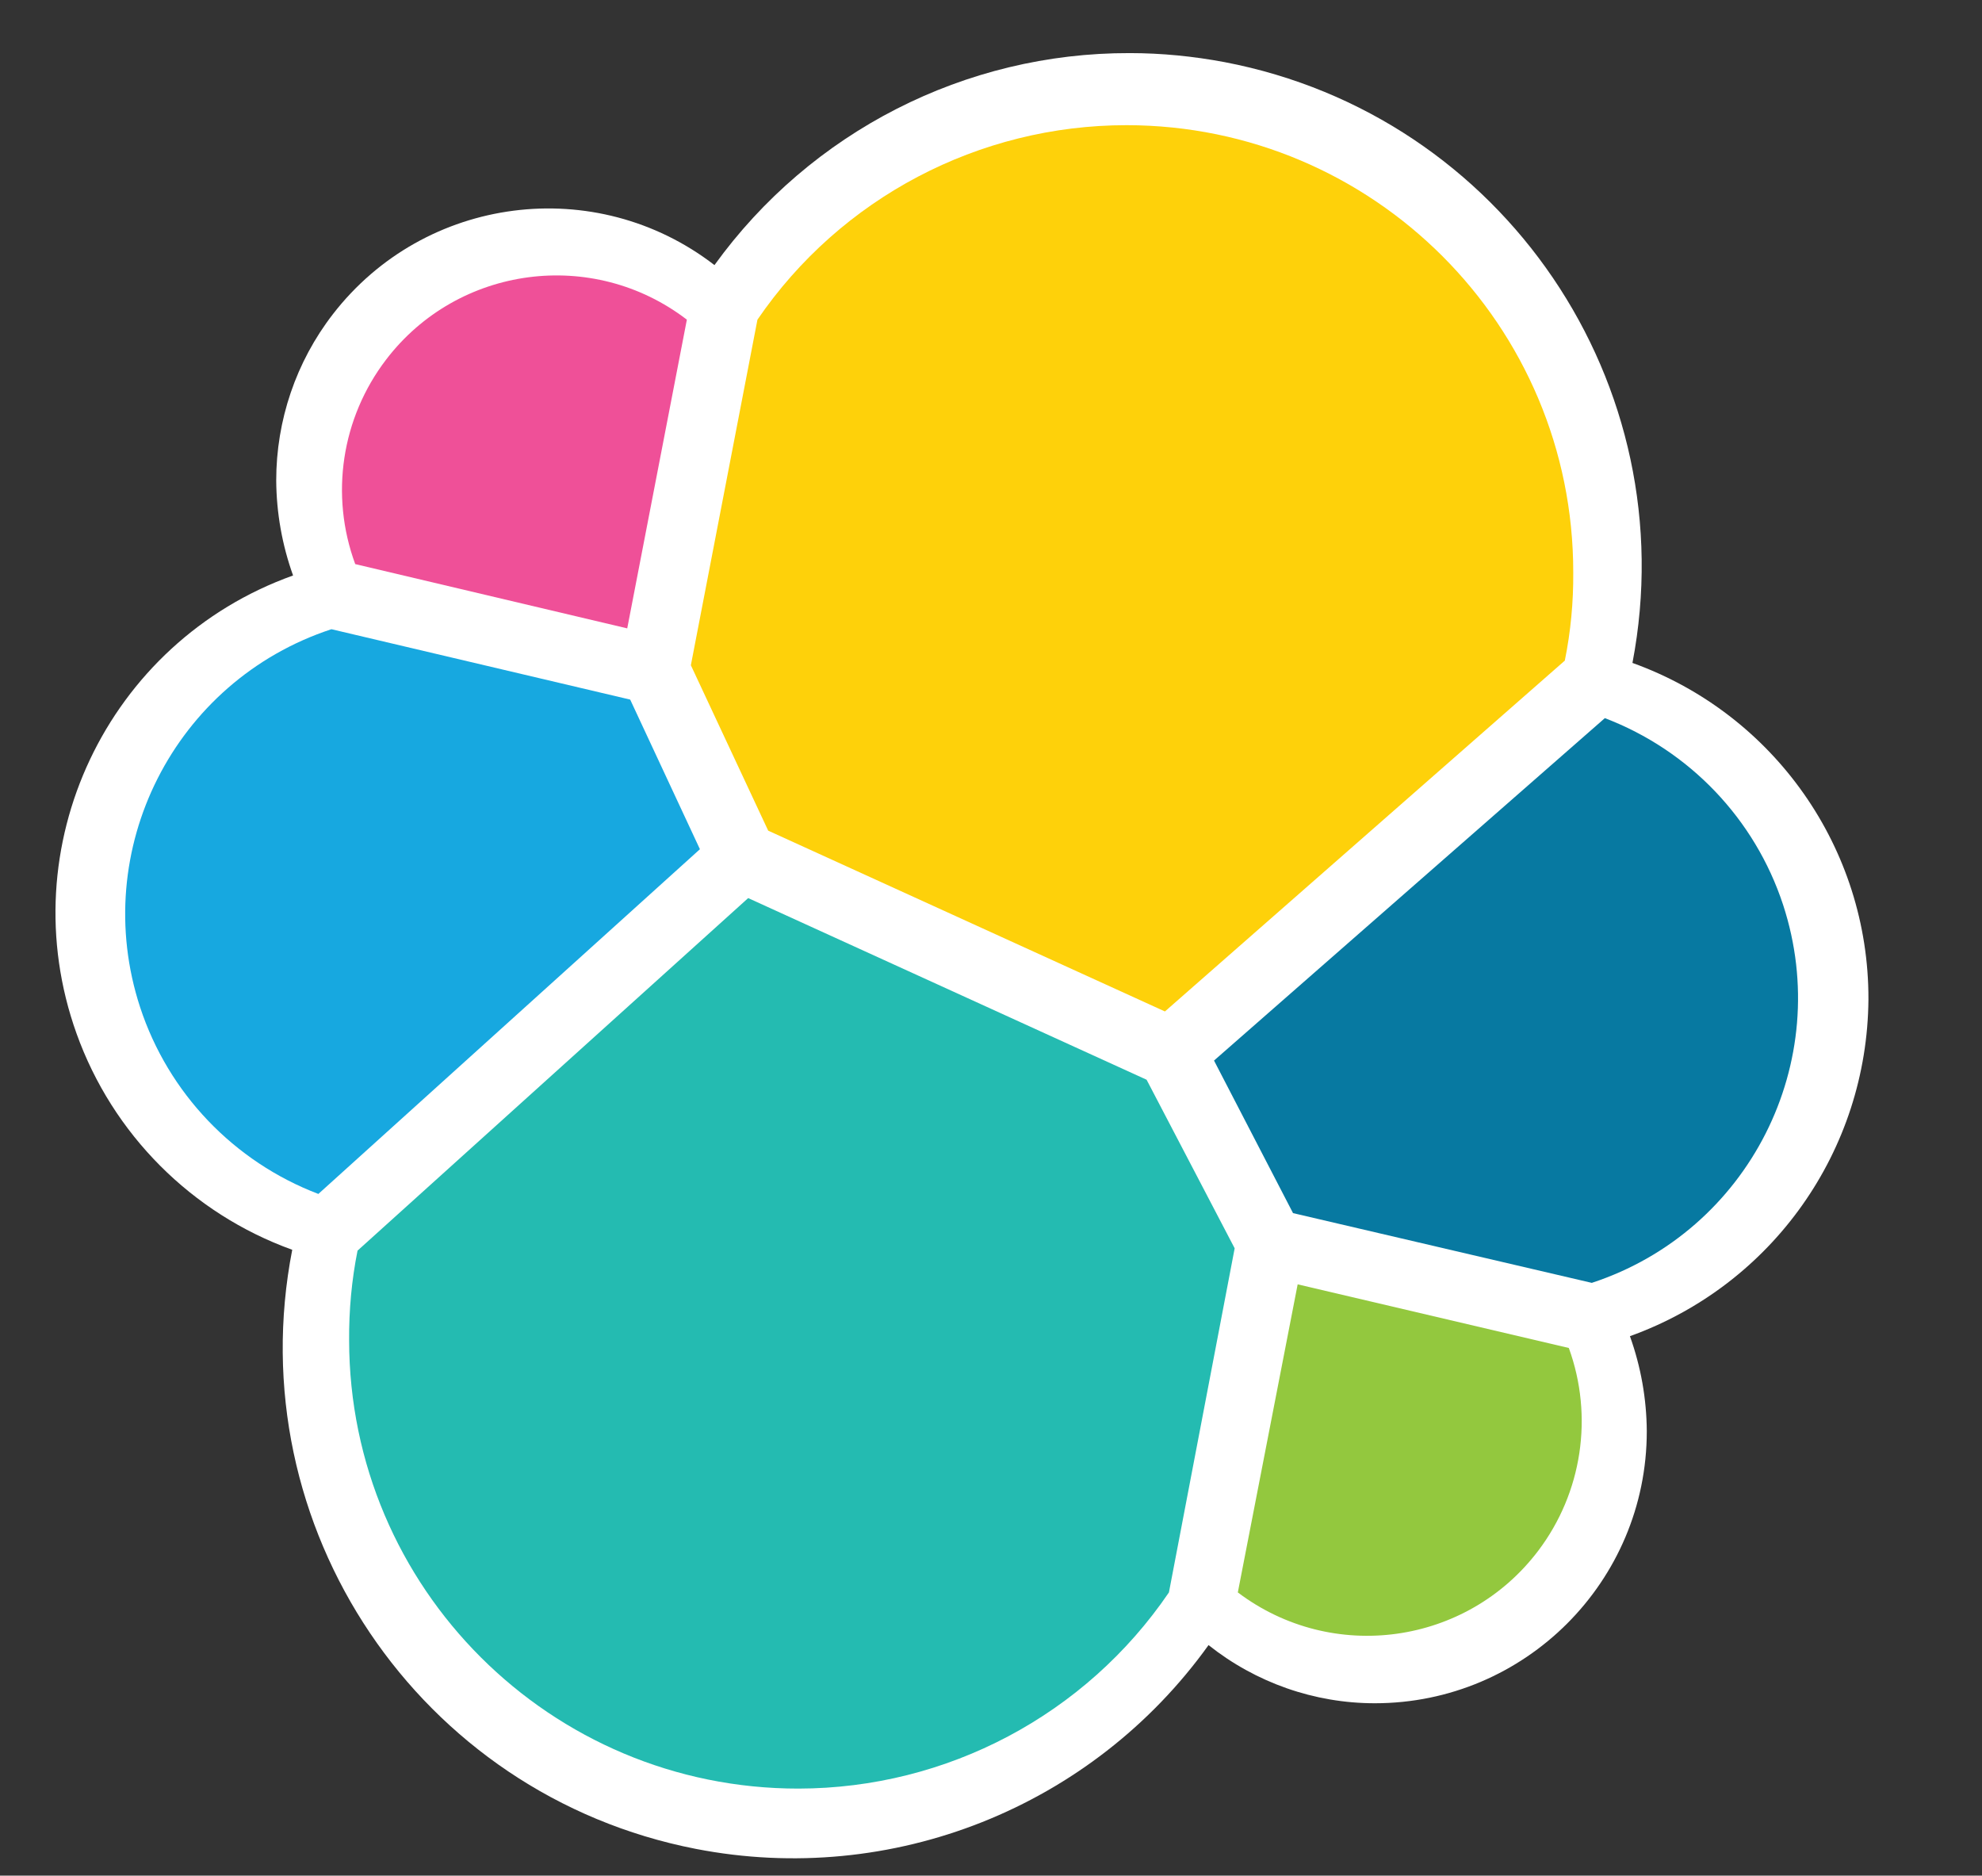
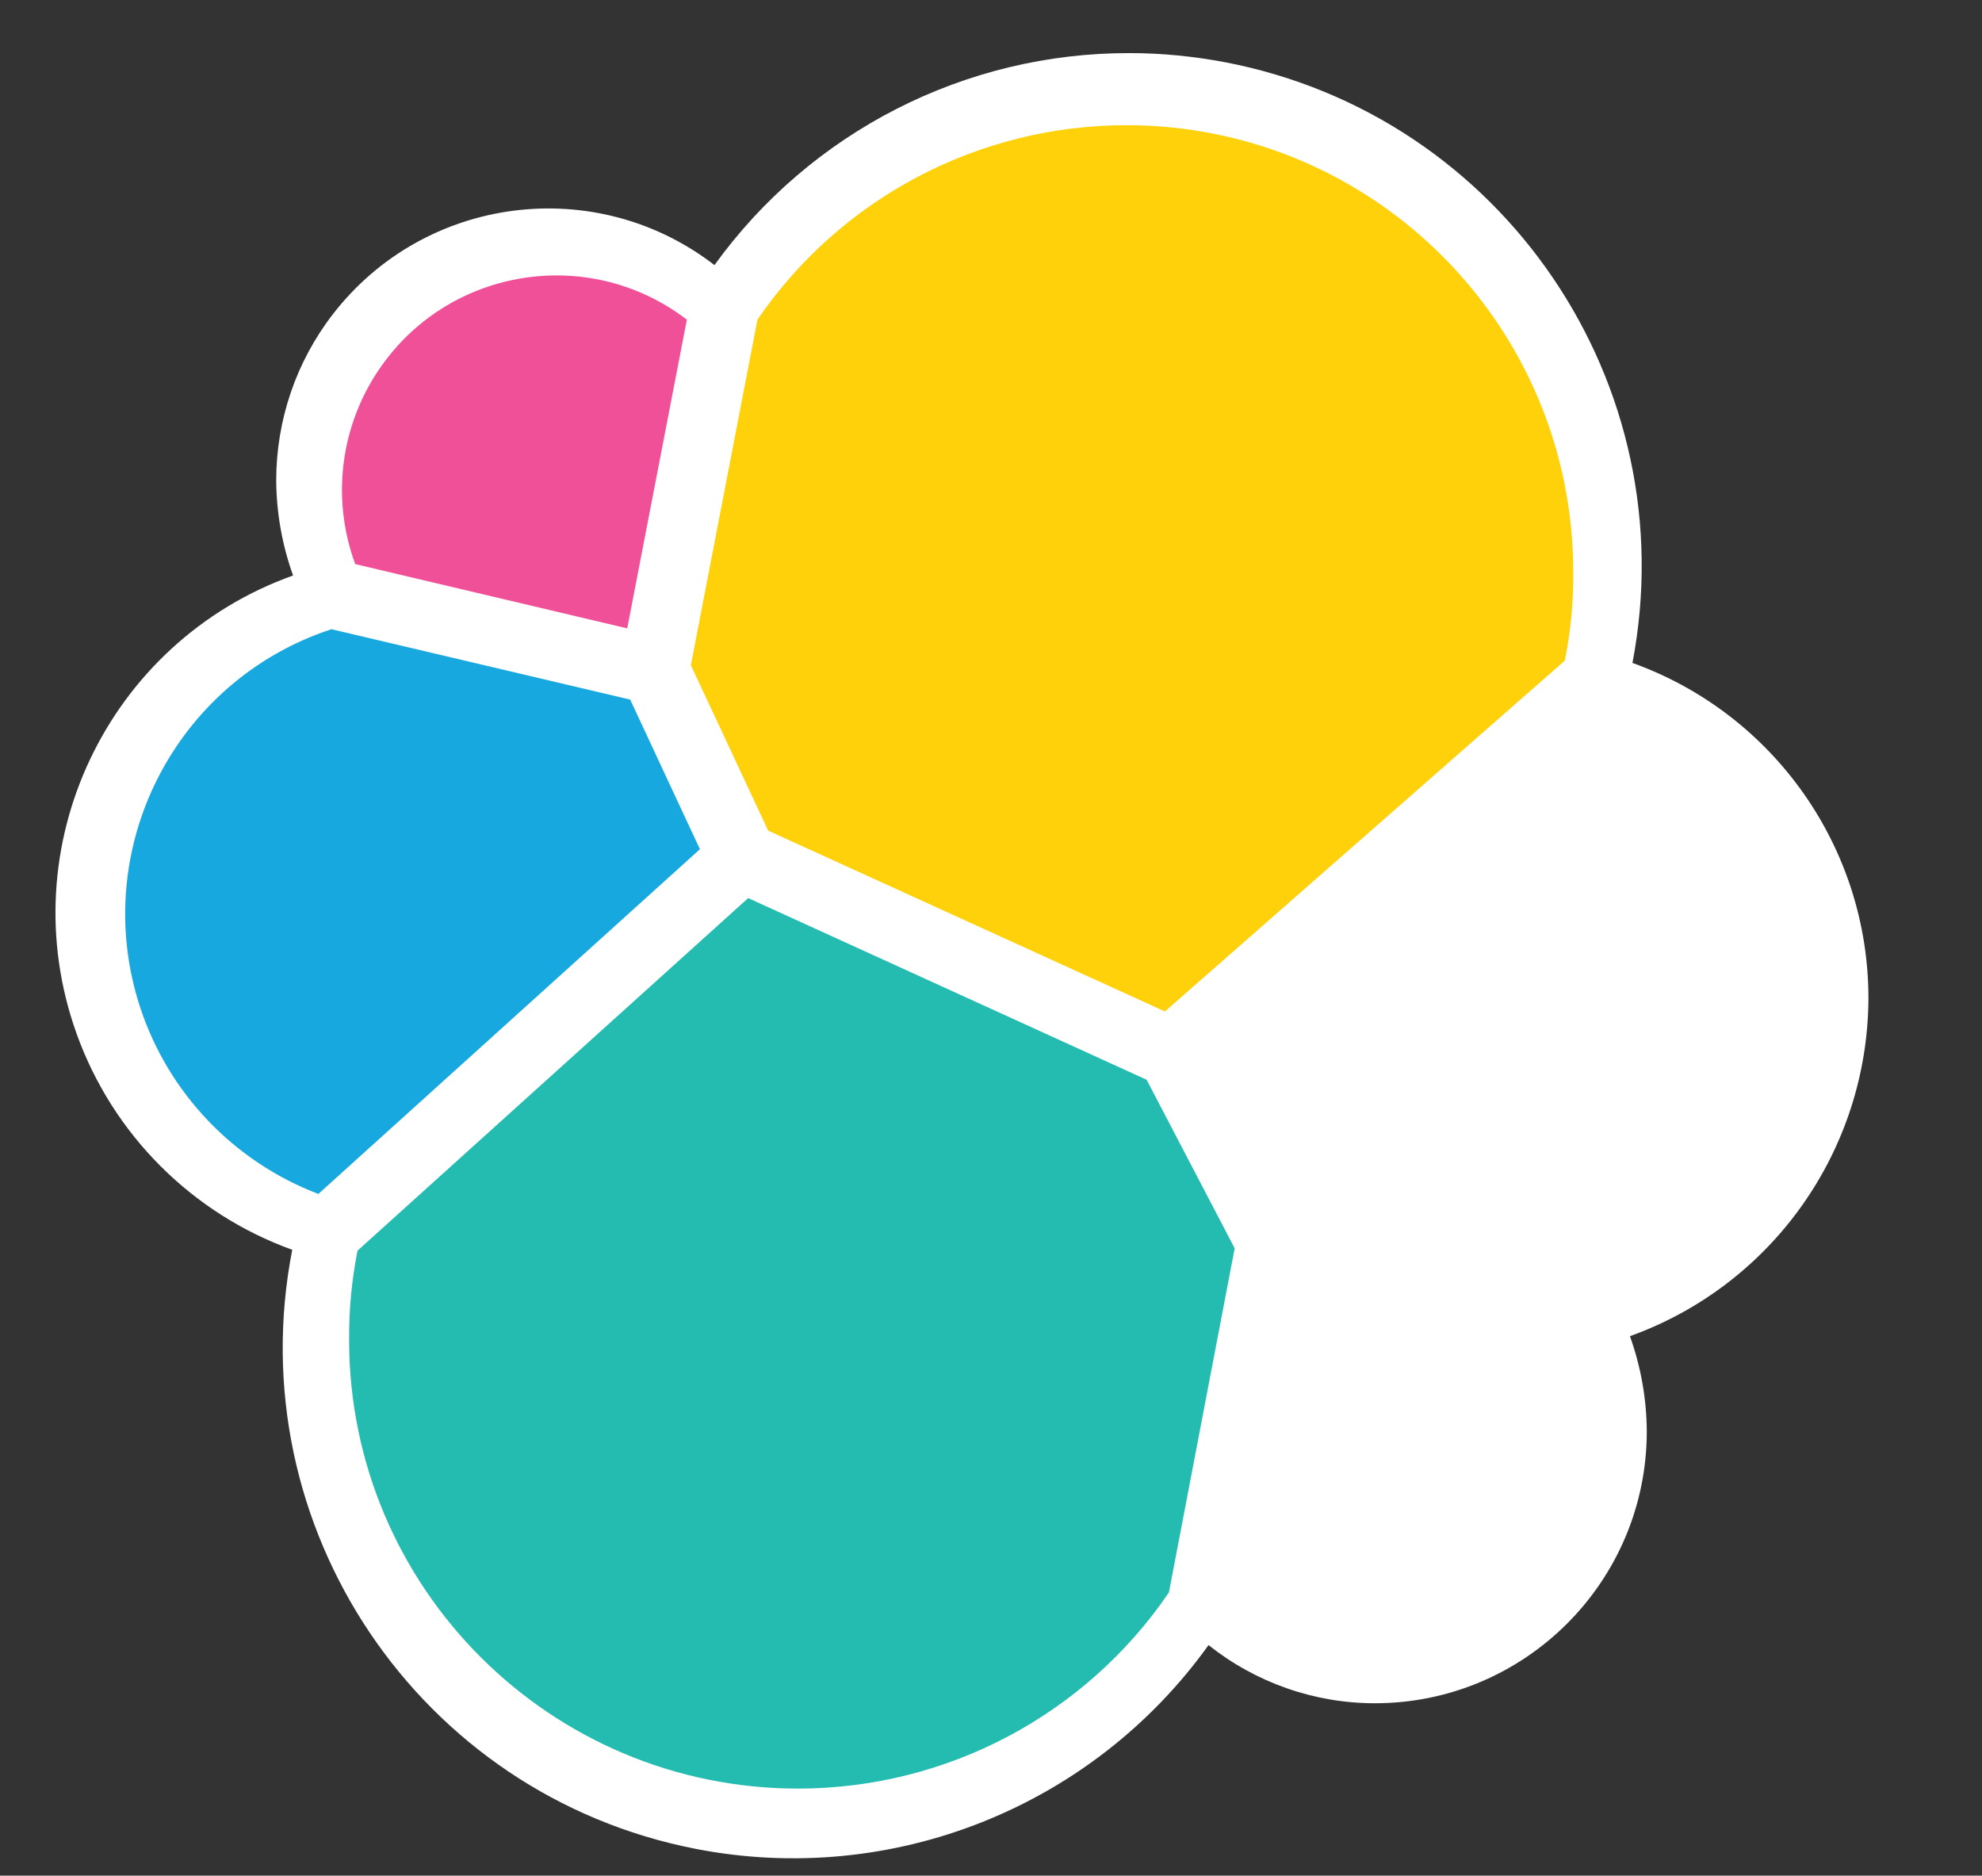
<svg xmlns="http://www.w3.org/2000/svg" id="Layer_1" x="0px" y="0px" viewBox="0 0 940.7 890.1" style="enable-background:new 0 0 940.7 890.1;" xml:space="preserve">
  <rect x="0" y="0" width="940.7" height="890.1" fill="#333333" stroke="none" />
  <style type="text/css">	.st0{fill:#FFFFFF;}	.st1{fill:#FED10A;}	.st2{fill:#24BBB1;}	.st3{fill:#EF5098;}	.st4{fill:#17A8E0;}	.st5{fill:#93C83E;}	.st6{fill:#0779A1;}</style>
  <path class="st0" d="M886.8,474.2c0.2-71.5-44.7-135.4-112-159.6c25.3-132.2-61.3-259.8-193.5-285.1c-14.9-2.8-29.9-4.3-45.1-4.3 C458.1,25,384.8,62.5,339.1,125.8C282.7,82.3,201.6,92.7,158,149.1c-17.5,22.6-26.9,50.4-26.9,78.9c0.1,15.4,2.8,30.6,8,45.1 C50.7,304.7,4.7,402,36.3,490.4c17.1,47.8,54.7,85.5,102.4,102.7c-25.6,131.4,60.1,258.7,191.5,284.3c93,18.1,188.1-19.6,243.4-96.7 c22.4,17.8,50.2,27.6,78.9,27.6c71.3,0,129.1-57.8,129.1-129.1c-0.1-15.4-2.8-30.6-8-45.1C841.2,609.8,886.3,546,886.8,474.2" />
  <path class="st1" d="M364.6,394.2L552.9,480l189.8-166.5c2.8-13.8,4.1-27.8,4-41.8c0.1-117.2-94.8-212.2-212-212.3 c-70.1,0-135.7,34.5-175.2,92.3l-31.6,164L364.6,394.2z" />
  <path class="st2" d="M169.7,593.5c-2.8,14-4.1,28.3-4,42.5c0.1,117.6,95.6,212.9,213.3,212.8c70.4-0.1,136.2-34.9,175.8-93.1 L586,592.4l-41.8-80l-189.1-86.2L169.7,593.5z" />
  <path class="st3" d="M168.6,267.7l129.1,30.5L326,151.7c-44.6-34.2-108.6-25.7-142.7,18.9C162.1,198.3,156.5,234.9,168.6,267.7" />
  <path class="st4" d="M157.3,298.6C82.7,323.1,42.1,403.4,66.5,478c13.4,40.8,44.5,73.3,84.6,88.6l181.1-163.6L299.1,332L157.3,298.6 z" />
-   <path class="st5" d="M587.5,755.7c44.9,33.9,108.7,25,142.6-19.8c20.8-27.5,26.3-63.7,14.5-96.2l-128.7-30.2L587.5,755.7z" />
-   <path class="st6" d="M613.7,575.7l141.8,33.1c74.6-24.5,115.2-104.8,90.8-179.4c-13.4-40.8-44.5-73.3-84.6-88.6L576.2,503.3 L613.7,575.7z" />
</svg>